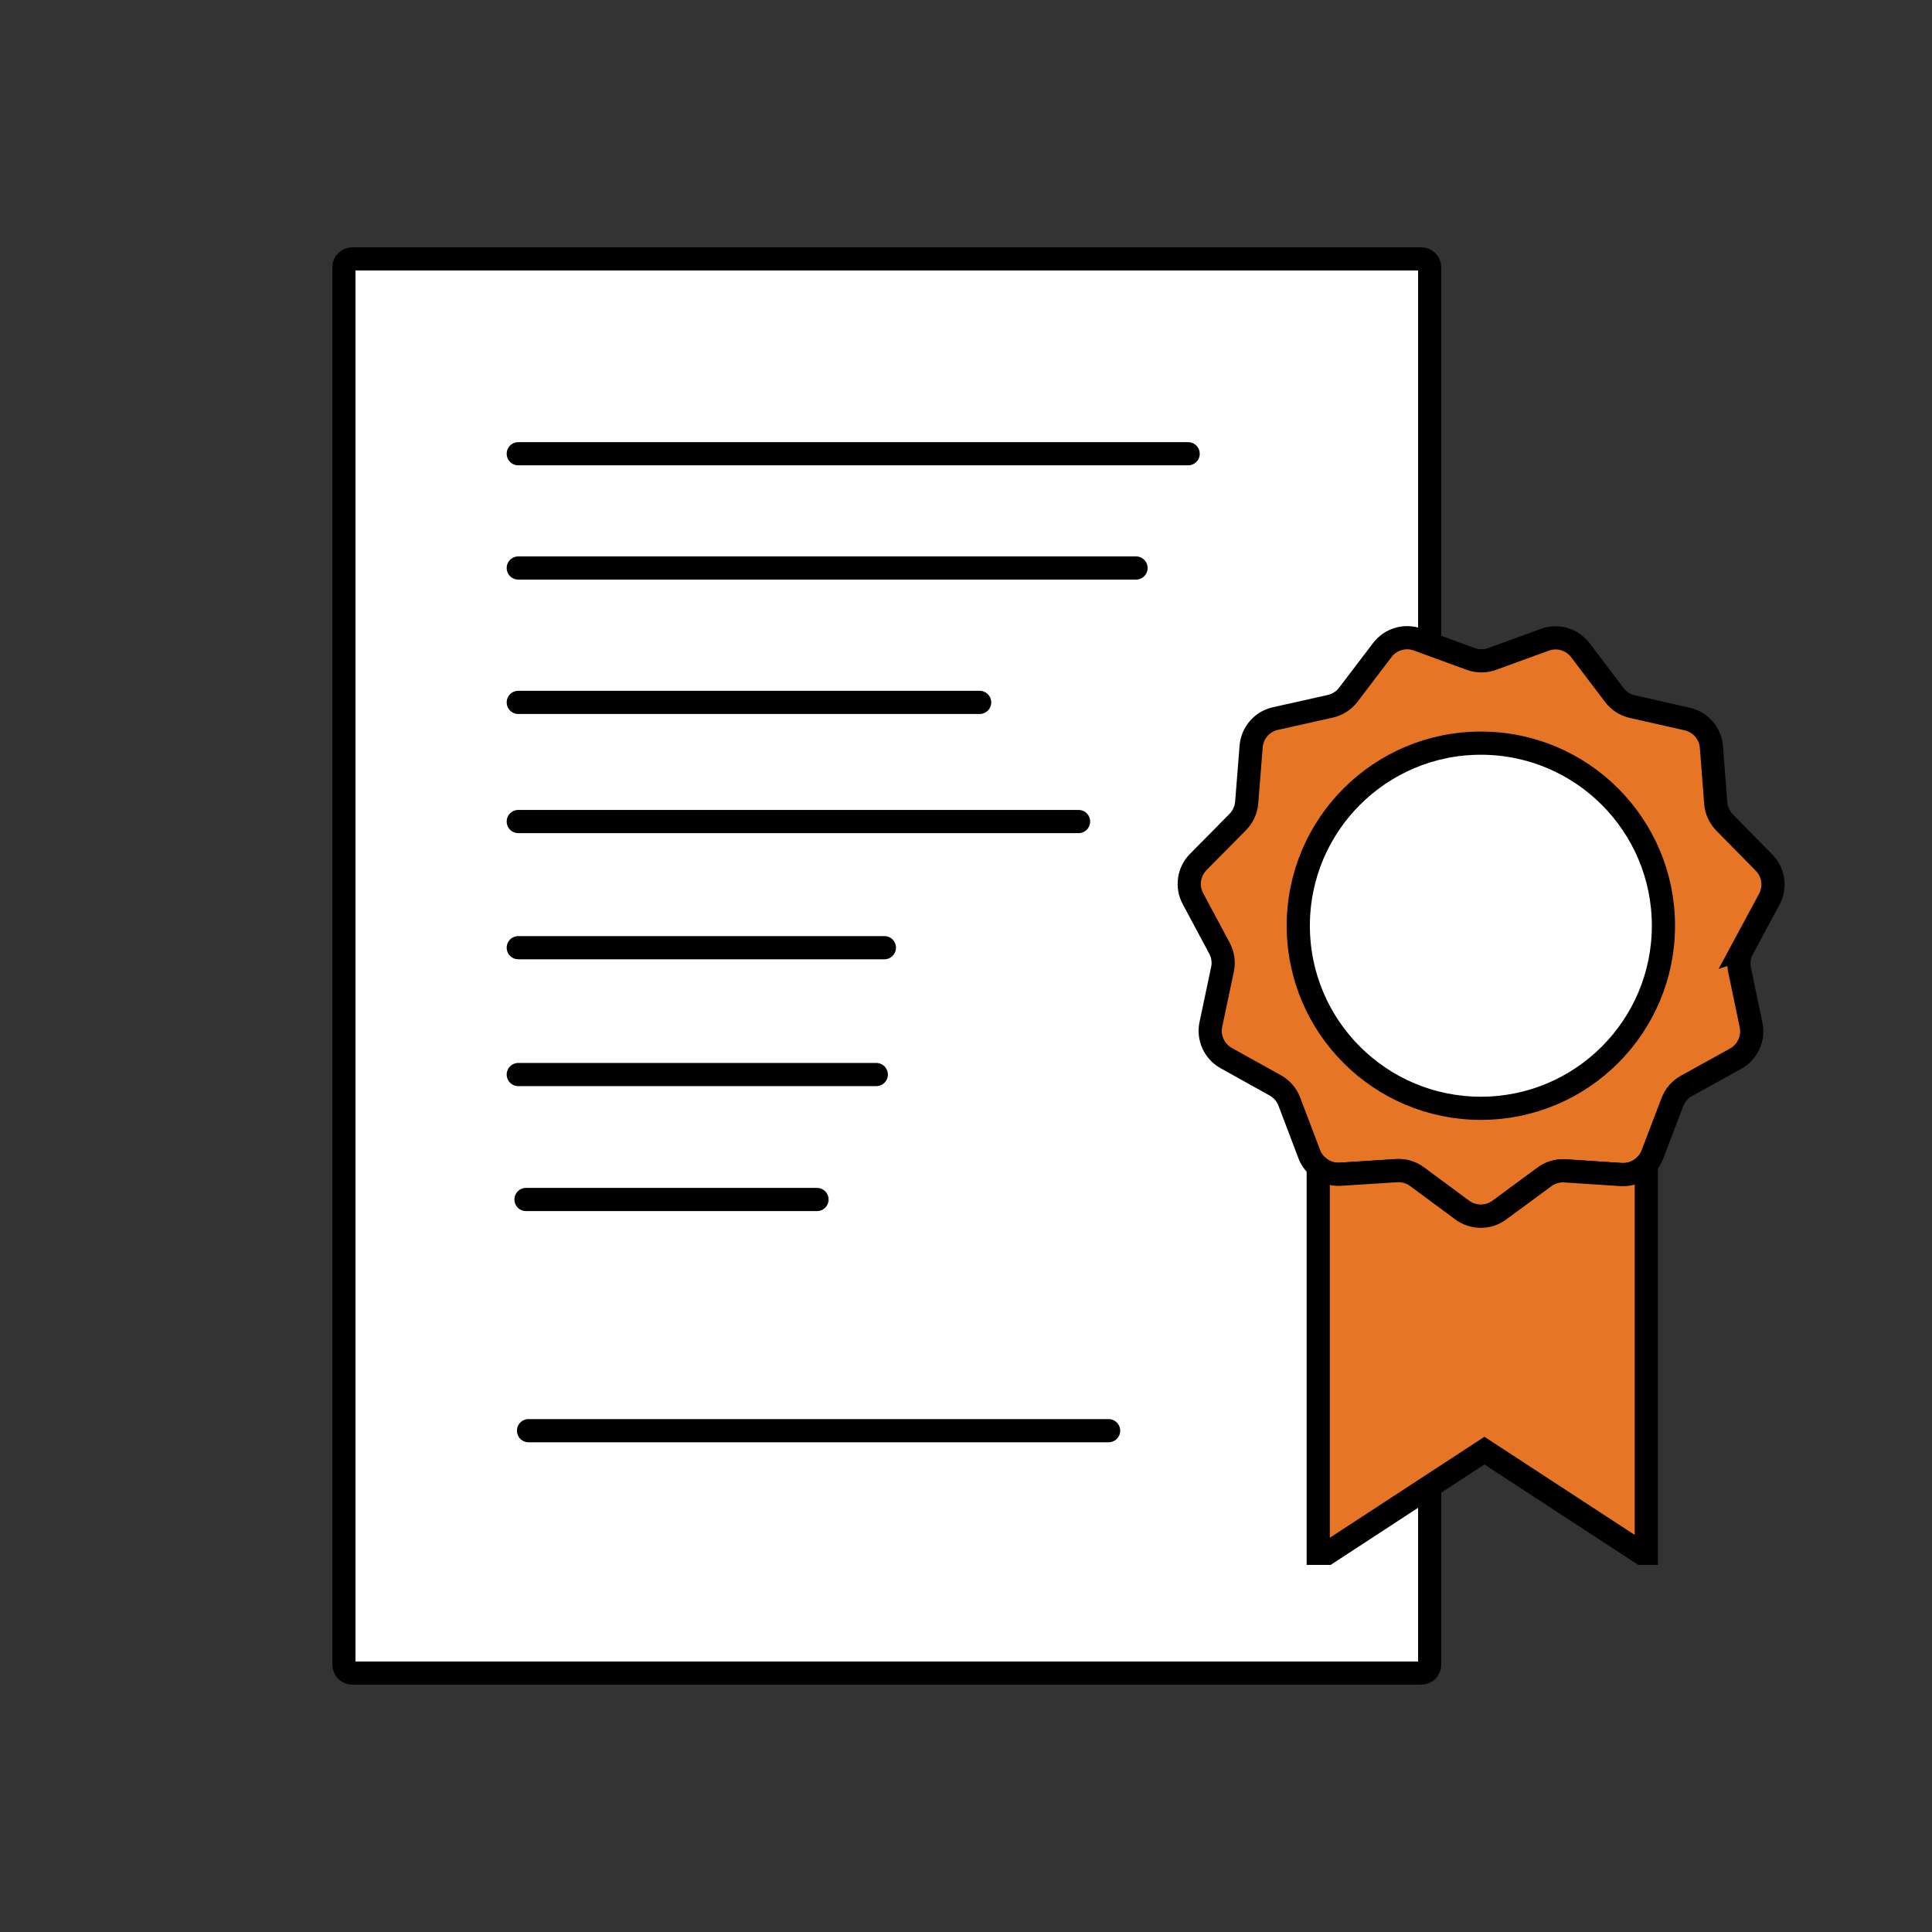
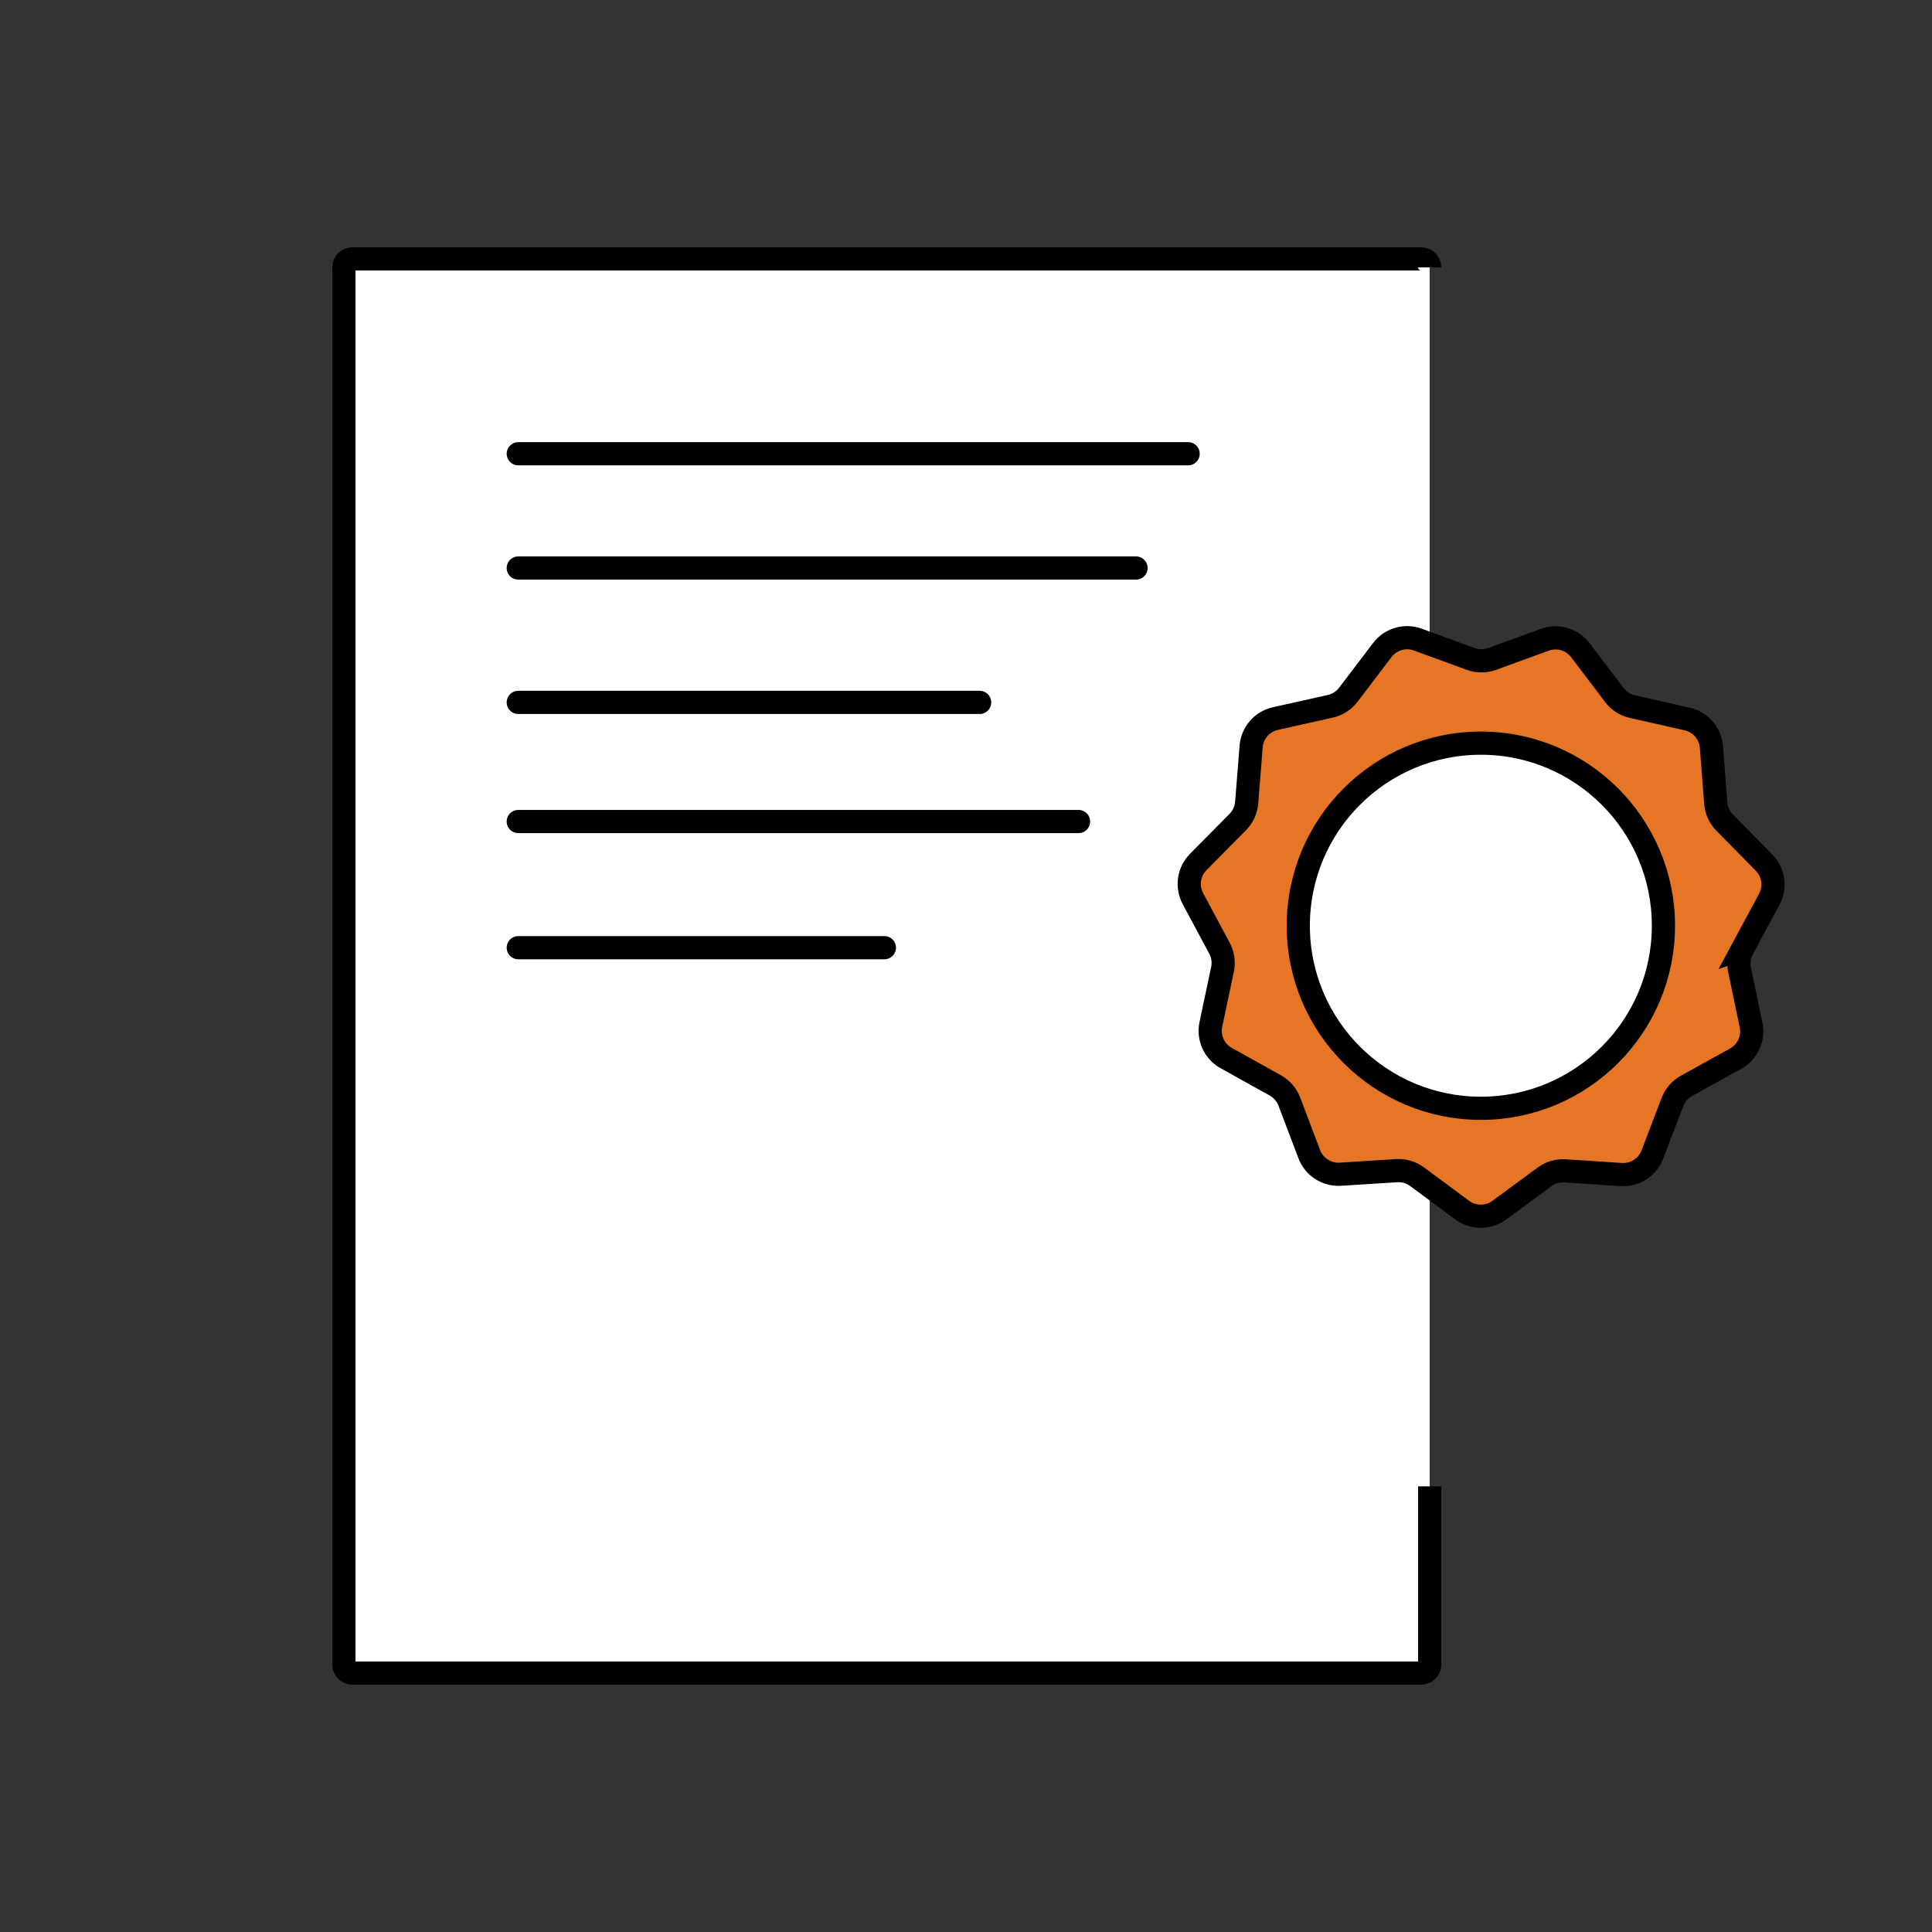
<svg xmlns="http://www.w3.org/2000/svg" id="Layer_1" data-name="Layer 1" viewBox="0 0 500 500">
  <rect x="0" y="0" width="500" height="500" fill="#333333" stroke="none" />
  <defs>
    <style>
      .cls-1, .cls-2, .cls-3, .cls-4, .cls-5 {
        stroke: #000;
        stroke-miterlimit: 10;
        stroke-width: 6px;
      }

      .cls-1, .cls-4 {
        fill: #e67625;
      }

      .cls-2, .cls-3 {
        fill: #fff;
      }

      .cls-3, .cls-4, .cls-5 {
        stroke-linecap: round;
      }

      .cls-5 {
        fill: none;
      }
    </style>
  </defs>
-   <path class="cls-2" d="M370,384.67v46.134c0,1.213-.983,2.196-2.196,2.196H91.196c-1.213,0-2.196-.983-2.196-2.196V69.196c0-1.213.983-2.196,2.196-2.196h276.609c1.213,0,2.196.983,2.196,2.196v97.454" />
+   <path class="cls-2" d="M370,384.67v46.134c0,1.213-.983,2.196-2.196,2.196H91.196c-1.213,0-2.196-.983-2.196-2.196V69.196c0-1.213.983-2.196,2.196-2.196h276.609c1.213,0,2.196.983,2.196,2.196" />
  <path class="cls-1" d="M450.991,245.542c-.901,1.676-1.181,3.618-.79,5.478l2.975,14.242c.724,3.47-.893,6.999-3.994,8.719l-12.728,7.043c-1.661.923-2.946,2.407-3.632,4.179l-5.19,13.592c-.362.96-.901,1.816-1.565,2.547-1.617,1.779-3.994,2.791-6.504,2.628l-14.515-.952c-1.905-.125-3.788.421-5.316,1.55l-11.717,8.623c-2.85,2.104-6.74,2.097-9.59-.007l-11.695-8.653c-1.528-1.13-3.411-1.683-5.308-1.565l-14.522.923c-2.141.14-4.186-.583-5.737-1.905-1.019-.864-1.824-1.979-2.326-3.285l-5.161-13.599c-.672-1.779-1.956-3.263-3.618-4.193l-12.713-7.073c-3.093-1.72-4.71-5.257-3.972-8.726l3.005-14.227c.399-1.868.118-3.81-.782-5.486l-6.866-12.824c-1.676-3.123-1.115-6.969,1.373-9.487l10.225-10.343c1.344-1.358,2.156-3.138,2.311-5.042l1.152-14.5c.281-3.529,2.828-6.467,6.283-7.235l14.197-3.175c1.861-.413,3.514-1.477,4.666-2.99l8.808-11.576c2.149-2.82,5.877-3.913,9.206-2.687l13.658,4.998c1.787.657,3.751.657,5.537.007l13.666-4.976c3.33-1.211,7.058-.111,9.199,2.717l8.786,11.591c1.152,1.521,2.798,2.584,4.658,2.997l14.19,3.212c3.455.775,5.995,3.721,6.268,7.25l1.122,14.5c.148,1.905.96,3.684,2.296,5.043l10.203,10.373c2.481,2.518,3.034,6.372,1.351,9.487l-6.896,12.809Z" />
  <line class="cls-5" x1="307.49" y1="117.43" x2="134.13" y2="117.43" />
  <line class="cls-5" x1="294" y1="147" x2="134.13" y2="147" />
  <line class="cls-5" x1="279.13" y1="212.61" x2="134.13" y2="212.61" />
  <line class="cls-5" x1="253.53" y1="181.78" x2="134.13" y2="181.78" />
  <line class="cls-5" x1="228.88" y1="245.26" x2="134.13" y2="245.26" />
-   <line class="cls-5" x1="226.78" y1="278.09" x2="134.13" y2="278.09" />
-   <line class="cls-5" x1="211.44" y1="310.43" x2="136.13" y2="310.43" />
-   <line class="cls-5" x1="136.783" y1="370.261" x2="286.906" y2="370.261" />
-   <path class="cls-4" d="M426.066,301.342v100.658h-1.196l-40.702-26.578-40.695,26.578h-2.311v-100.016c1.55,1.322,3.596,2.045,5.737,1.905l14.522-.923c1.897-.118,3.78.436,5.308,1.565l11.695,8.653c2.85,2.104,6.741,2.112,9.59.007l11.717-8.623c1.528-1.13,3.411-1.676,5.316-1.55l14.515.952c2.51.162,4.888-.849,6.504-2.628Z" />
  <circle class="cls-3" cx="383.246" cy="239.577" r="47.25" />
</svg>